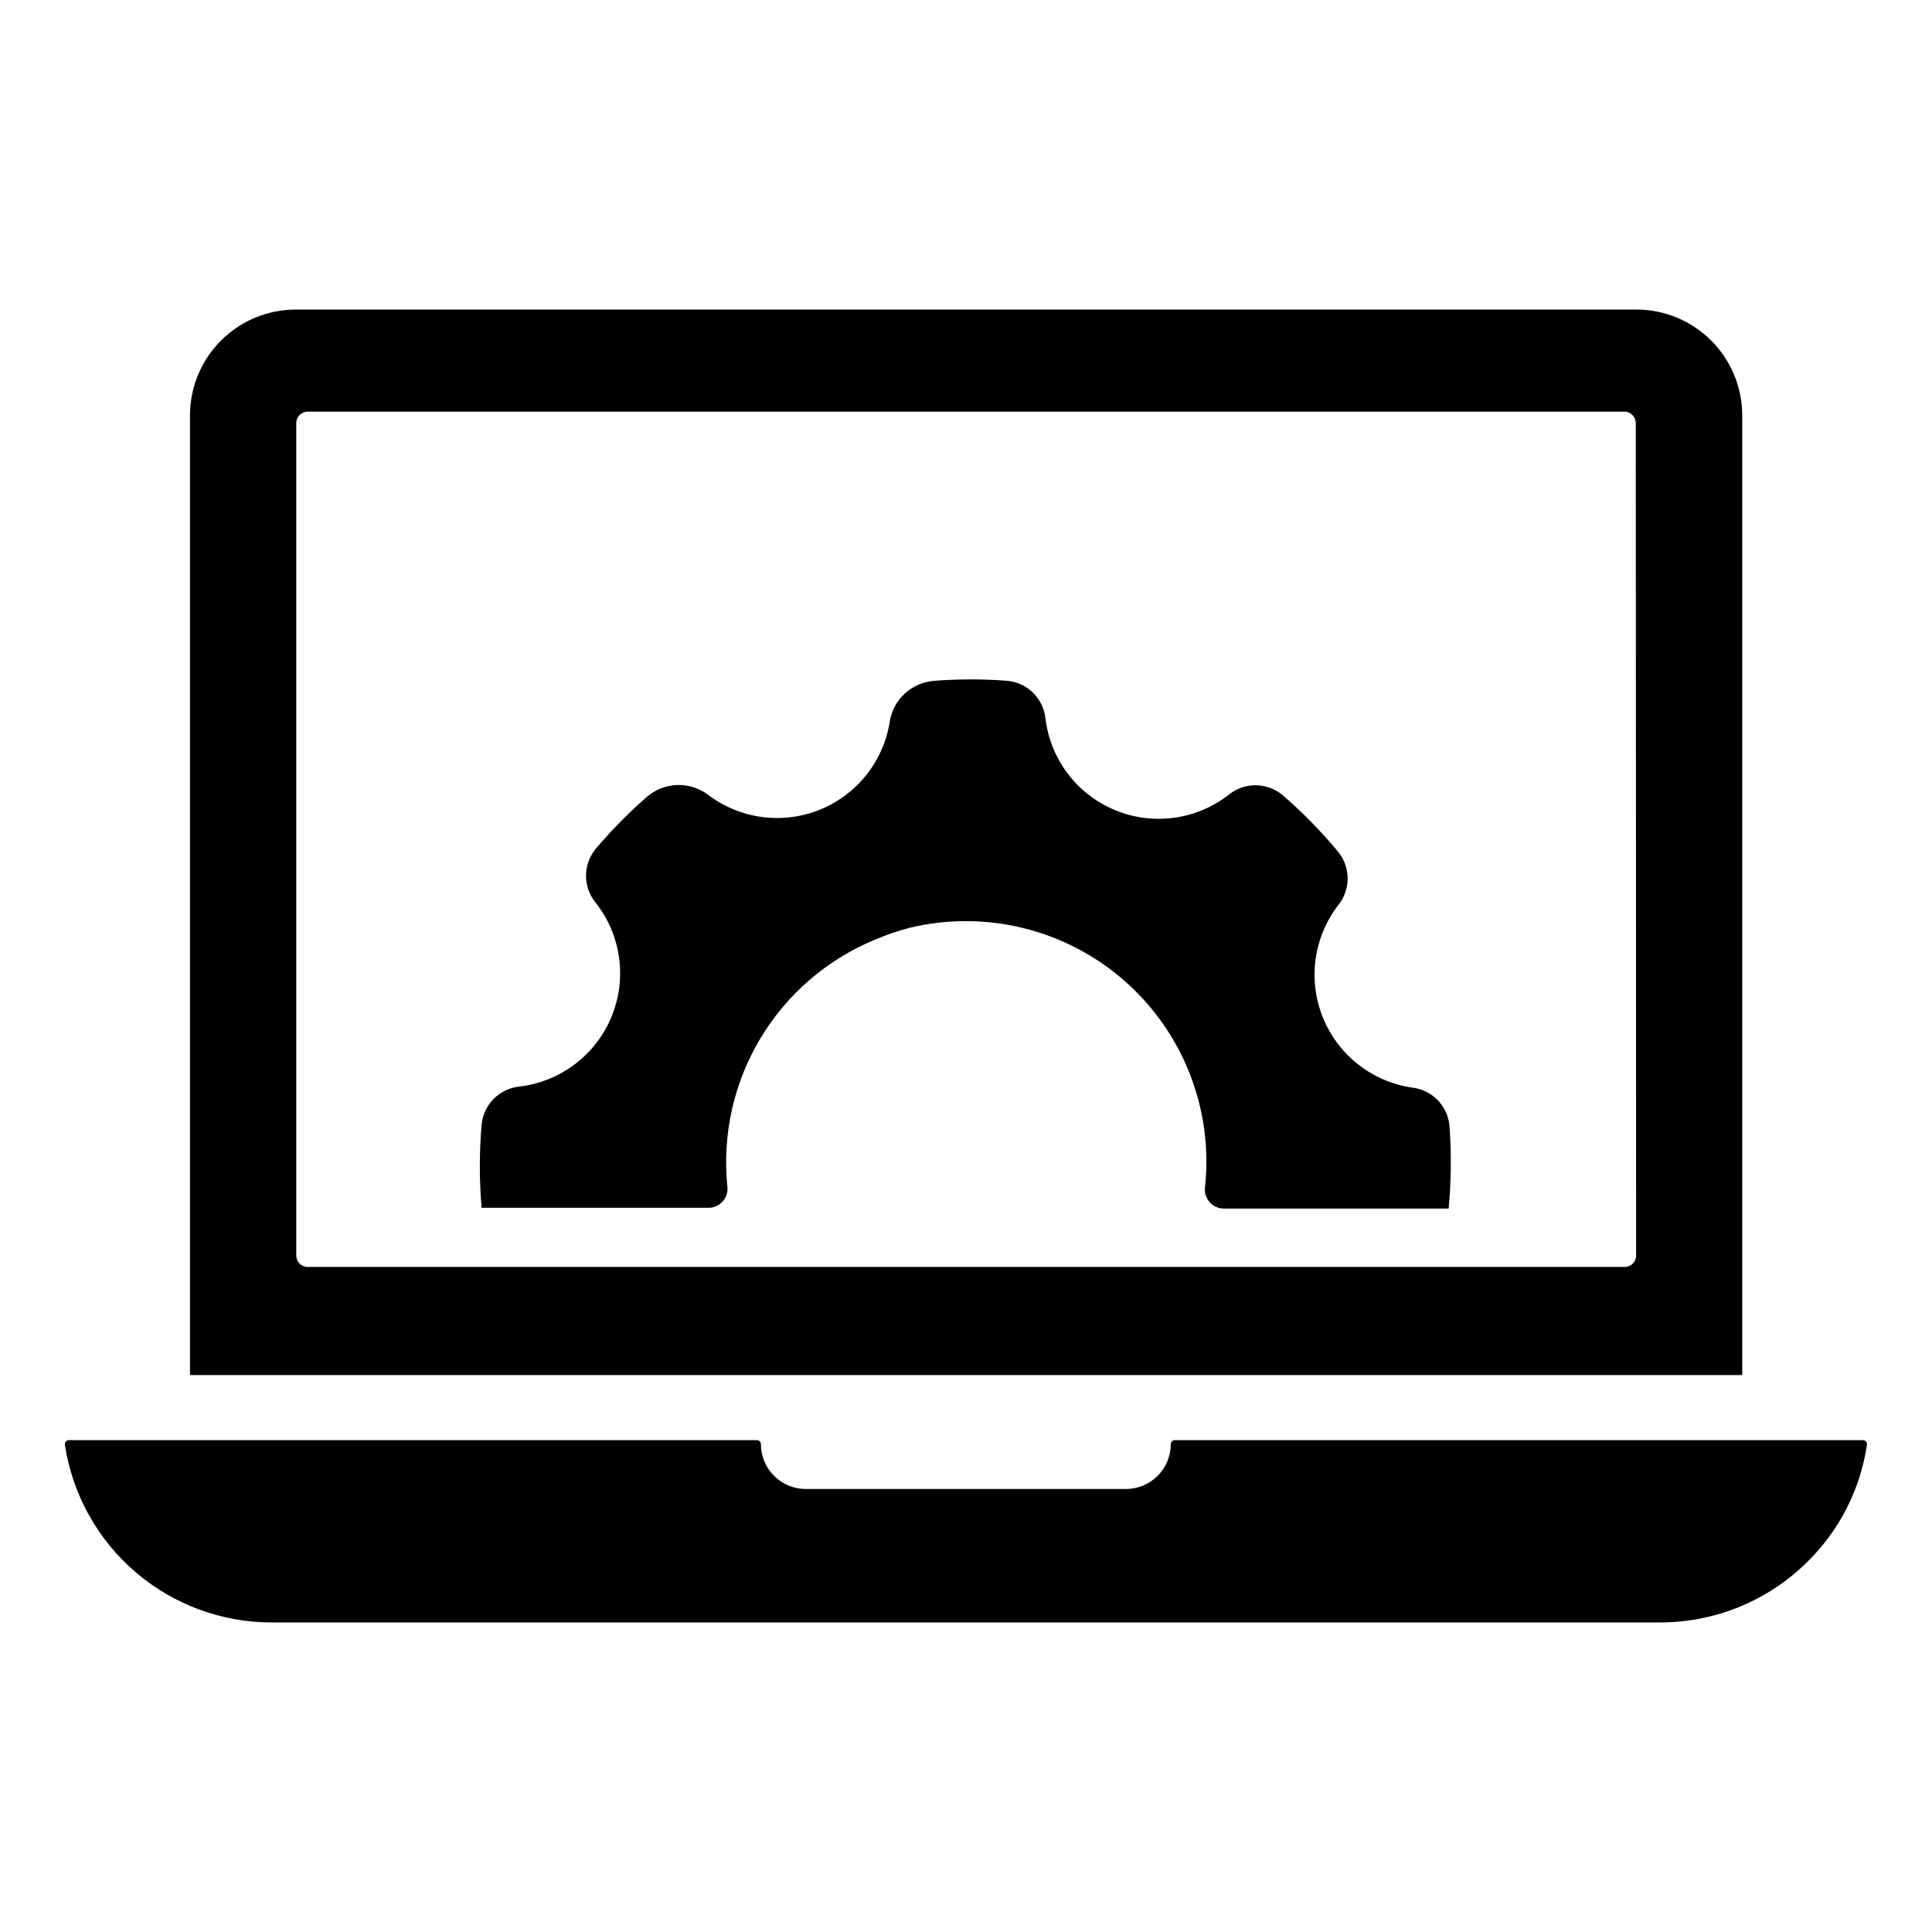
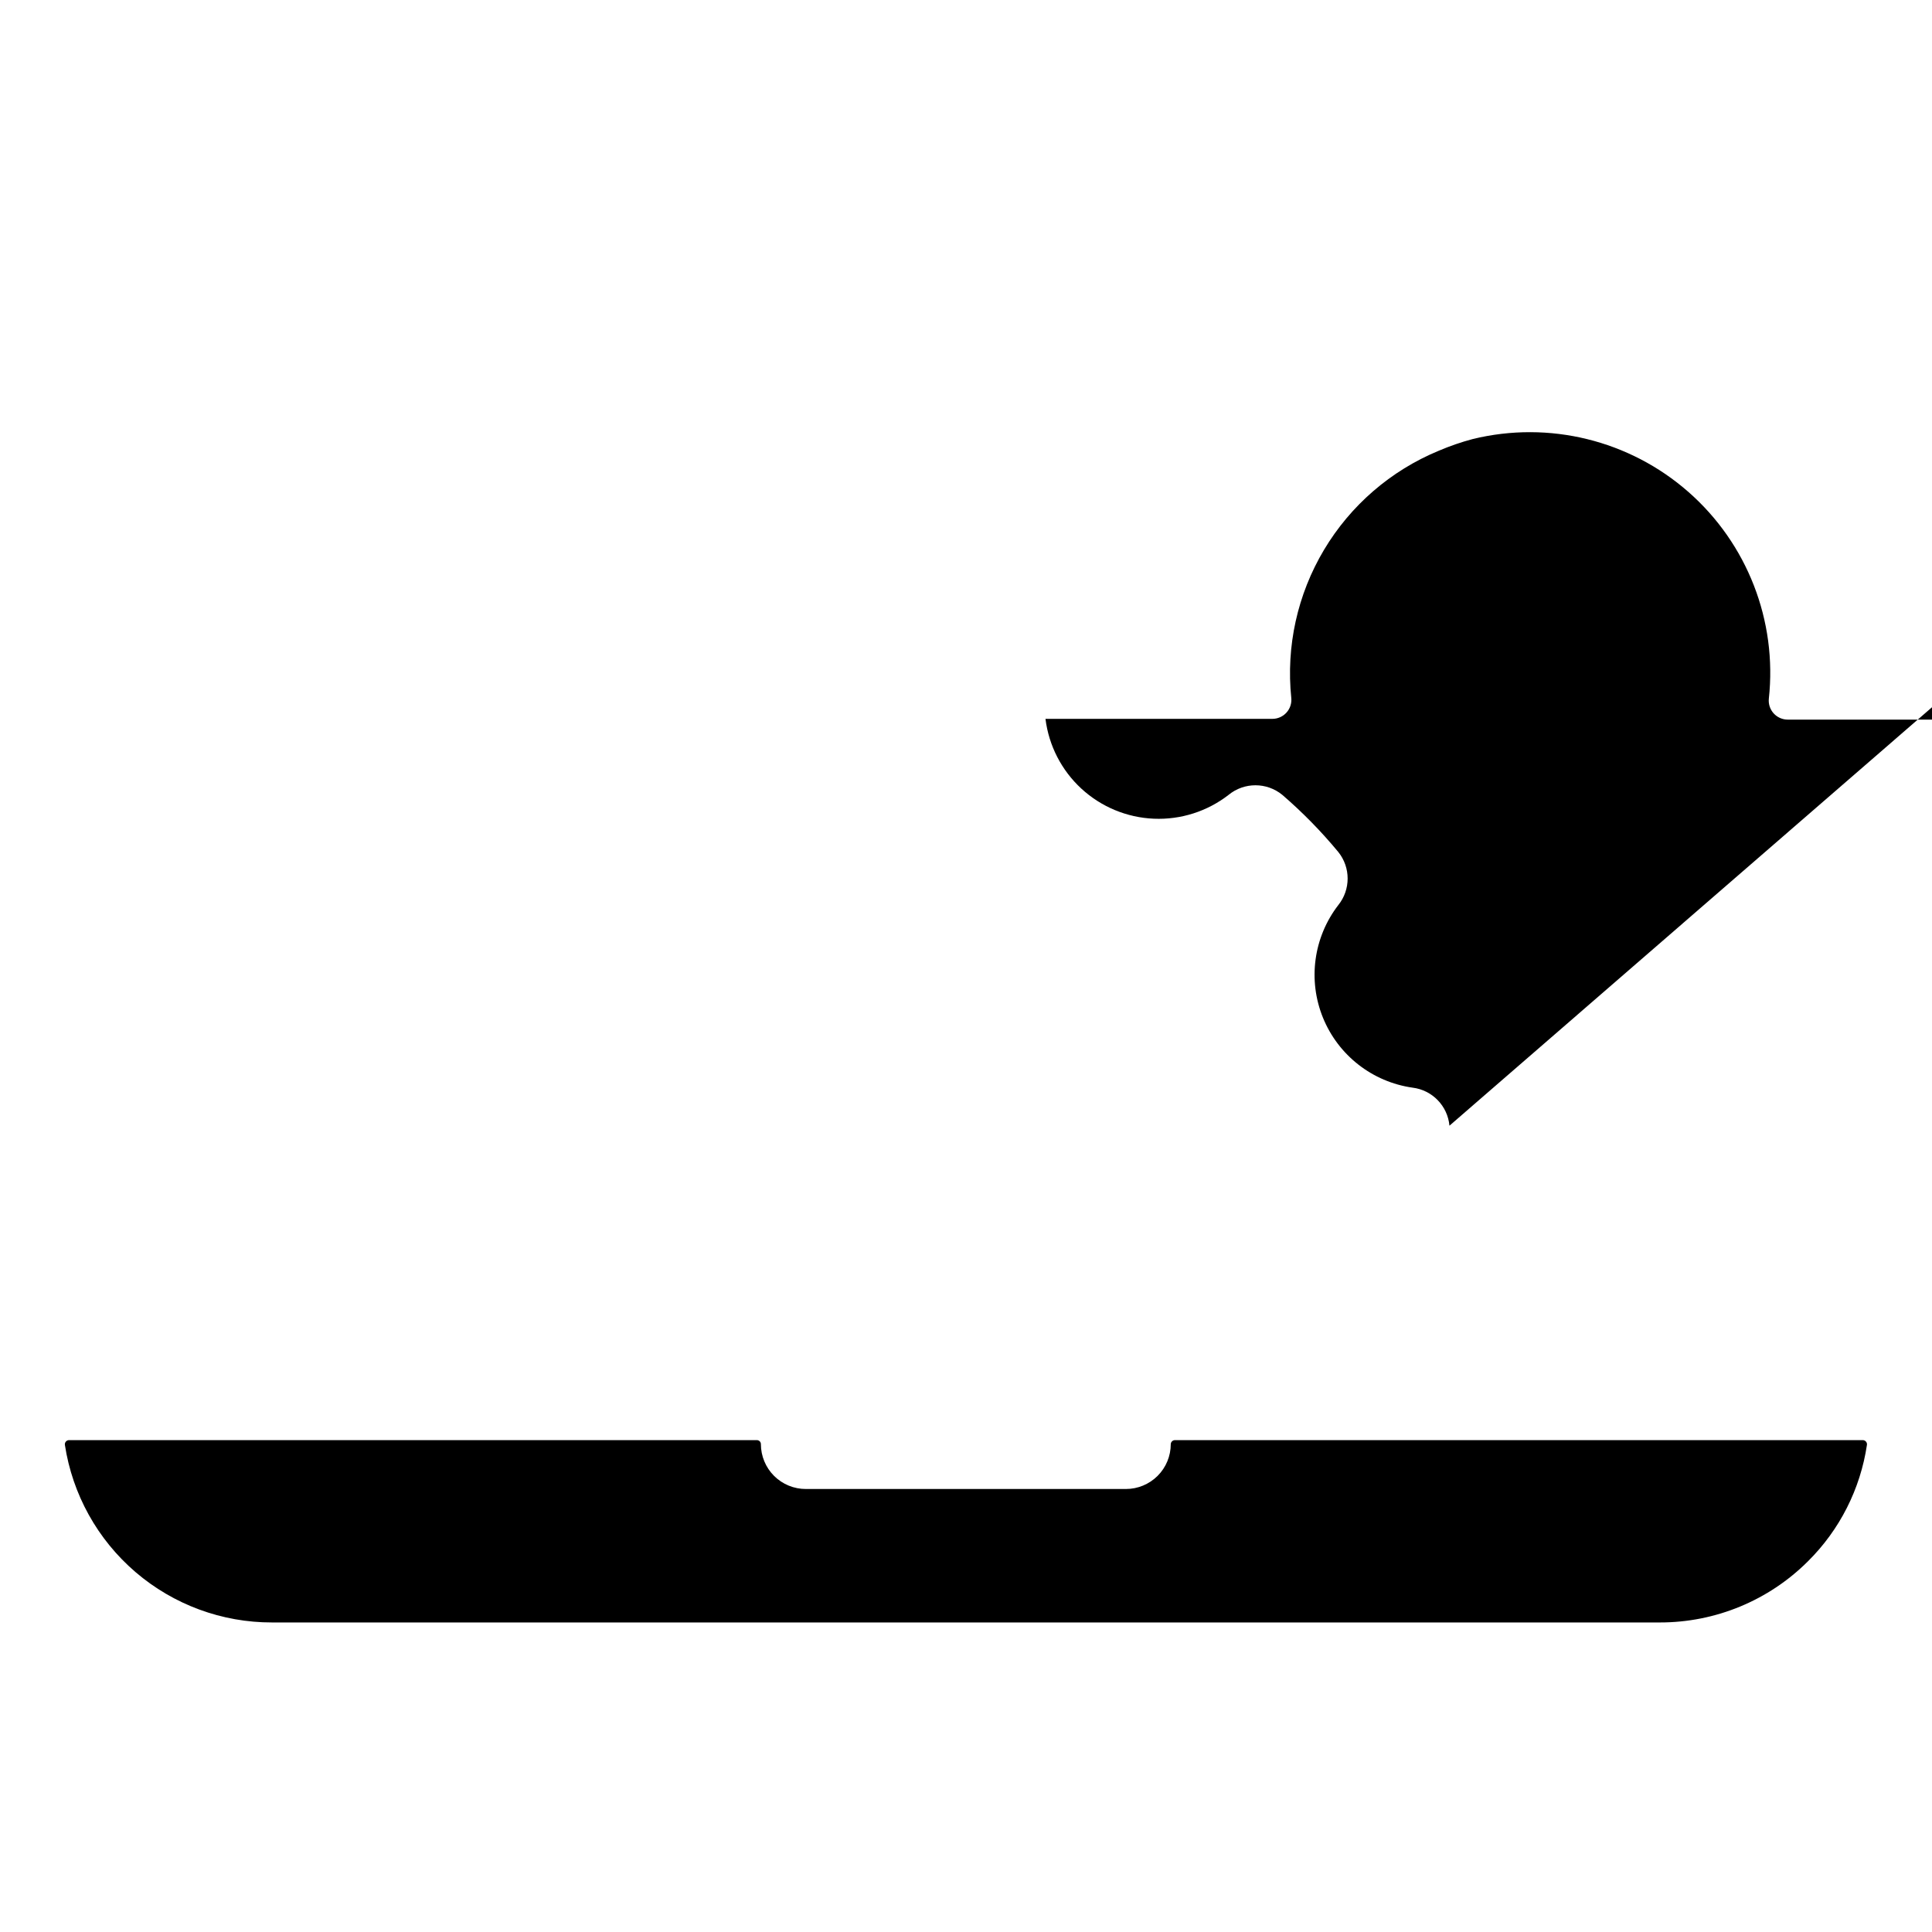
<svg xmlns="http://www.w3.org/2000/svg" fill="#000000" width="800px" height="800px" version="1.1" viewBox="144 144 512 512">
  <g>
-     <path d="m528.12 442.32c-0.48-5.242-4.551-9.438-9.773-10.078-10.645-1.512-19.684-8.566-23.742-18.523-4.055-9.961-2.516-21.32 4.043-29.844 3.32-4.113 3.32-9.988 0-14.105-4.504-5.445-9.461-10.5-14.812-15.113-4.144-3.402-10.113-3.402-14.258 0-5.648 4.379-12.668 6.613-19.809 6.309-7.141-0.305-13.945-3.129-19.199-7.973s-8.625-11.395-9.508-18.488c-0.508-5.34-4.738-9.57-10.078-10.078-6.453-0.504-12.941-0.504-19.395 0-5.824 0.422-10.637 4.699-11.738 10.43-1.523 10.59-8.531 19.586-18.43 23.656-9.895 4.066-21.203 2.602-29.734-3.856-4.828-3.668-11.559-3.481-16.176 0.453-4.898 4.262-9.461 8.895-13.652 13.855-3.402 4.144-3.402 10.113 0 14.258 4.449 5.648 6.742 12.699 6.461 19.883-0.281 7.188-3.117 14.039-7.992 19.324-4.879 5.281-11.48 8.656-18.621 9.512-5.332 0.523-9.547 4.742-10.074 10.074-0.629 7.344-0.629 14.727 0 22.066h60.102c1.43 0.008 2.793-0.59 3.754-1.648 0.961-1.055 1.43-2.473 1.285-3.891-1.414-13.668 1.625-27.426 8.66-39.227 7.035-11.801 17.691-21.016 30.387-26.27 2.941-1.258 5.973-2.305 9.066-3.125 20.188-4.918 41.5 0.312 57.117 14.012 15.617 13.703 23.578 34.156 21.328 54.809-0.145 1.422 0.324 2.836 1.285 3.894 0.961 1.055 2.324 1.656 3.754 1.648h59.547c0.676-7.305 0.742-14.652 0.203-21.965z" />
-     <path d="m577.59 226.03h-355.13c-7.418-0.012-14.539 2.91-19.805 8.133-5.269 5.219-8.254 12.312-8.309 19.73v254.52h411.36v-254.52c-0.051-7.418-3.039-14.512-8.309-19.73-5.266-5.223-12.387-8.145-19.805-8.133zm0 250.7v0.004c0 1.668-1.352 3.019-3.019 3.019h-349.04c-1.668 0-3.019-1.352-3.019-3.019v-220.62c0-1.668 1.352-3.023 3.019-3.023h348.94c1.668 0 3.023 1.355 3.023 3.023z" />
+     <path d="m528.12 442.32c-0.48-5.242-4.551-9.438-9.773-10.078-10.645-1.512-19.684-8.566-23.742-18.523-4.055-9.961-2.516-21.32 4.043-29.844 3.32-4.113 3.32-9.988 0-14.105-4.504-5.445-9.461-10.5-14.812-15.113-4.144-3.402-10.113-3.402-14.258 0-5.648 4.379-12.668 6.613-19.809 6.309-7.141-0.305-13.945-3.129-19.199-7.973s-8.625-11.395-9.508-18.488h60.102c1.43 0.008 2.793-0.59 3.754-1.648 0.961-1.055 1.43-2.473 1.285-3.891-1.414-13.668 1.625-27.426 8.66-39.227 7.035-11.801 17.691-21.016 30.387-26.27 2.941-1.258 5.973-2.305 9.066-3.125 20.188-4.918 41.5 0.312 57.117 14.012 15.617 13.703 23.578 34.156 21.328 54.809-0.145 1.422 0.324 2.836 1.285 3.894 0.961 1.055 2.324 1.656 3.754 1.648h59.547c0.676-7.305 0.742-14.652 0.203-21.965z" />
    <path d="m637.7 525.65c0.312 0.012 0.609 0.156 0.809 0.395 0.203 0.242 0.293 0.555 0.25 0.863-1.742 11.695-7.219 22.512-15.617 30.836-10.41 10.402-24.531 16.238-39.246 16.223h-367.78c-13.273 0.031-26.113-4.703-36.191-13.336-10.078-8.637-16.723-20.602-18.727-33.723-0.043-0.309 0.051-0.621 0.25-0.863 0.203-0.238 0.496-0.383 0.809-0.395h182.33c0.281 0 0.551 0.113 0.75 0.309 0.199 0.199 0.309 0.469 0.309 0.75 0 3.16 1.262 6.195 3.5 8.426 2.242 2.231 5.277 3.477 8.441 3.465h84.789c3.156 0 6.18-1.254 8.41-3.484 2.231-2.231 3.481-5.254 3.481-8.406 0.027-0.574 0.484-1.031 1.059-1.059z" />
  </g>
</svg>